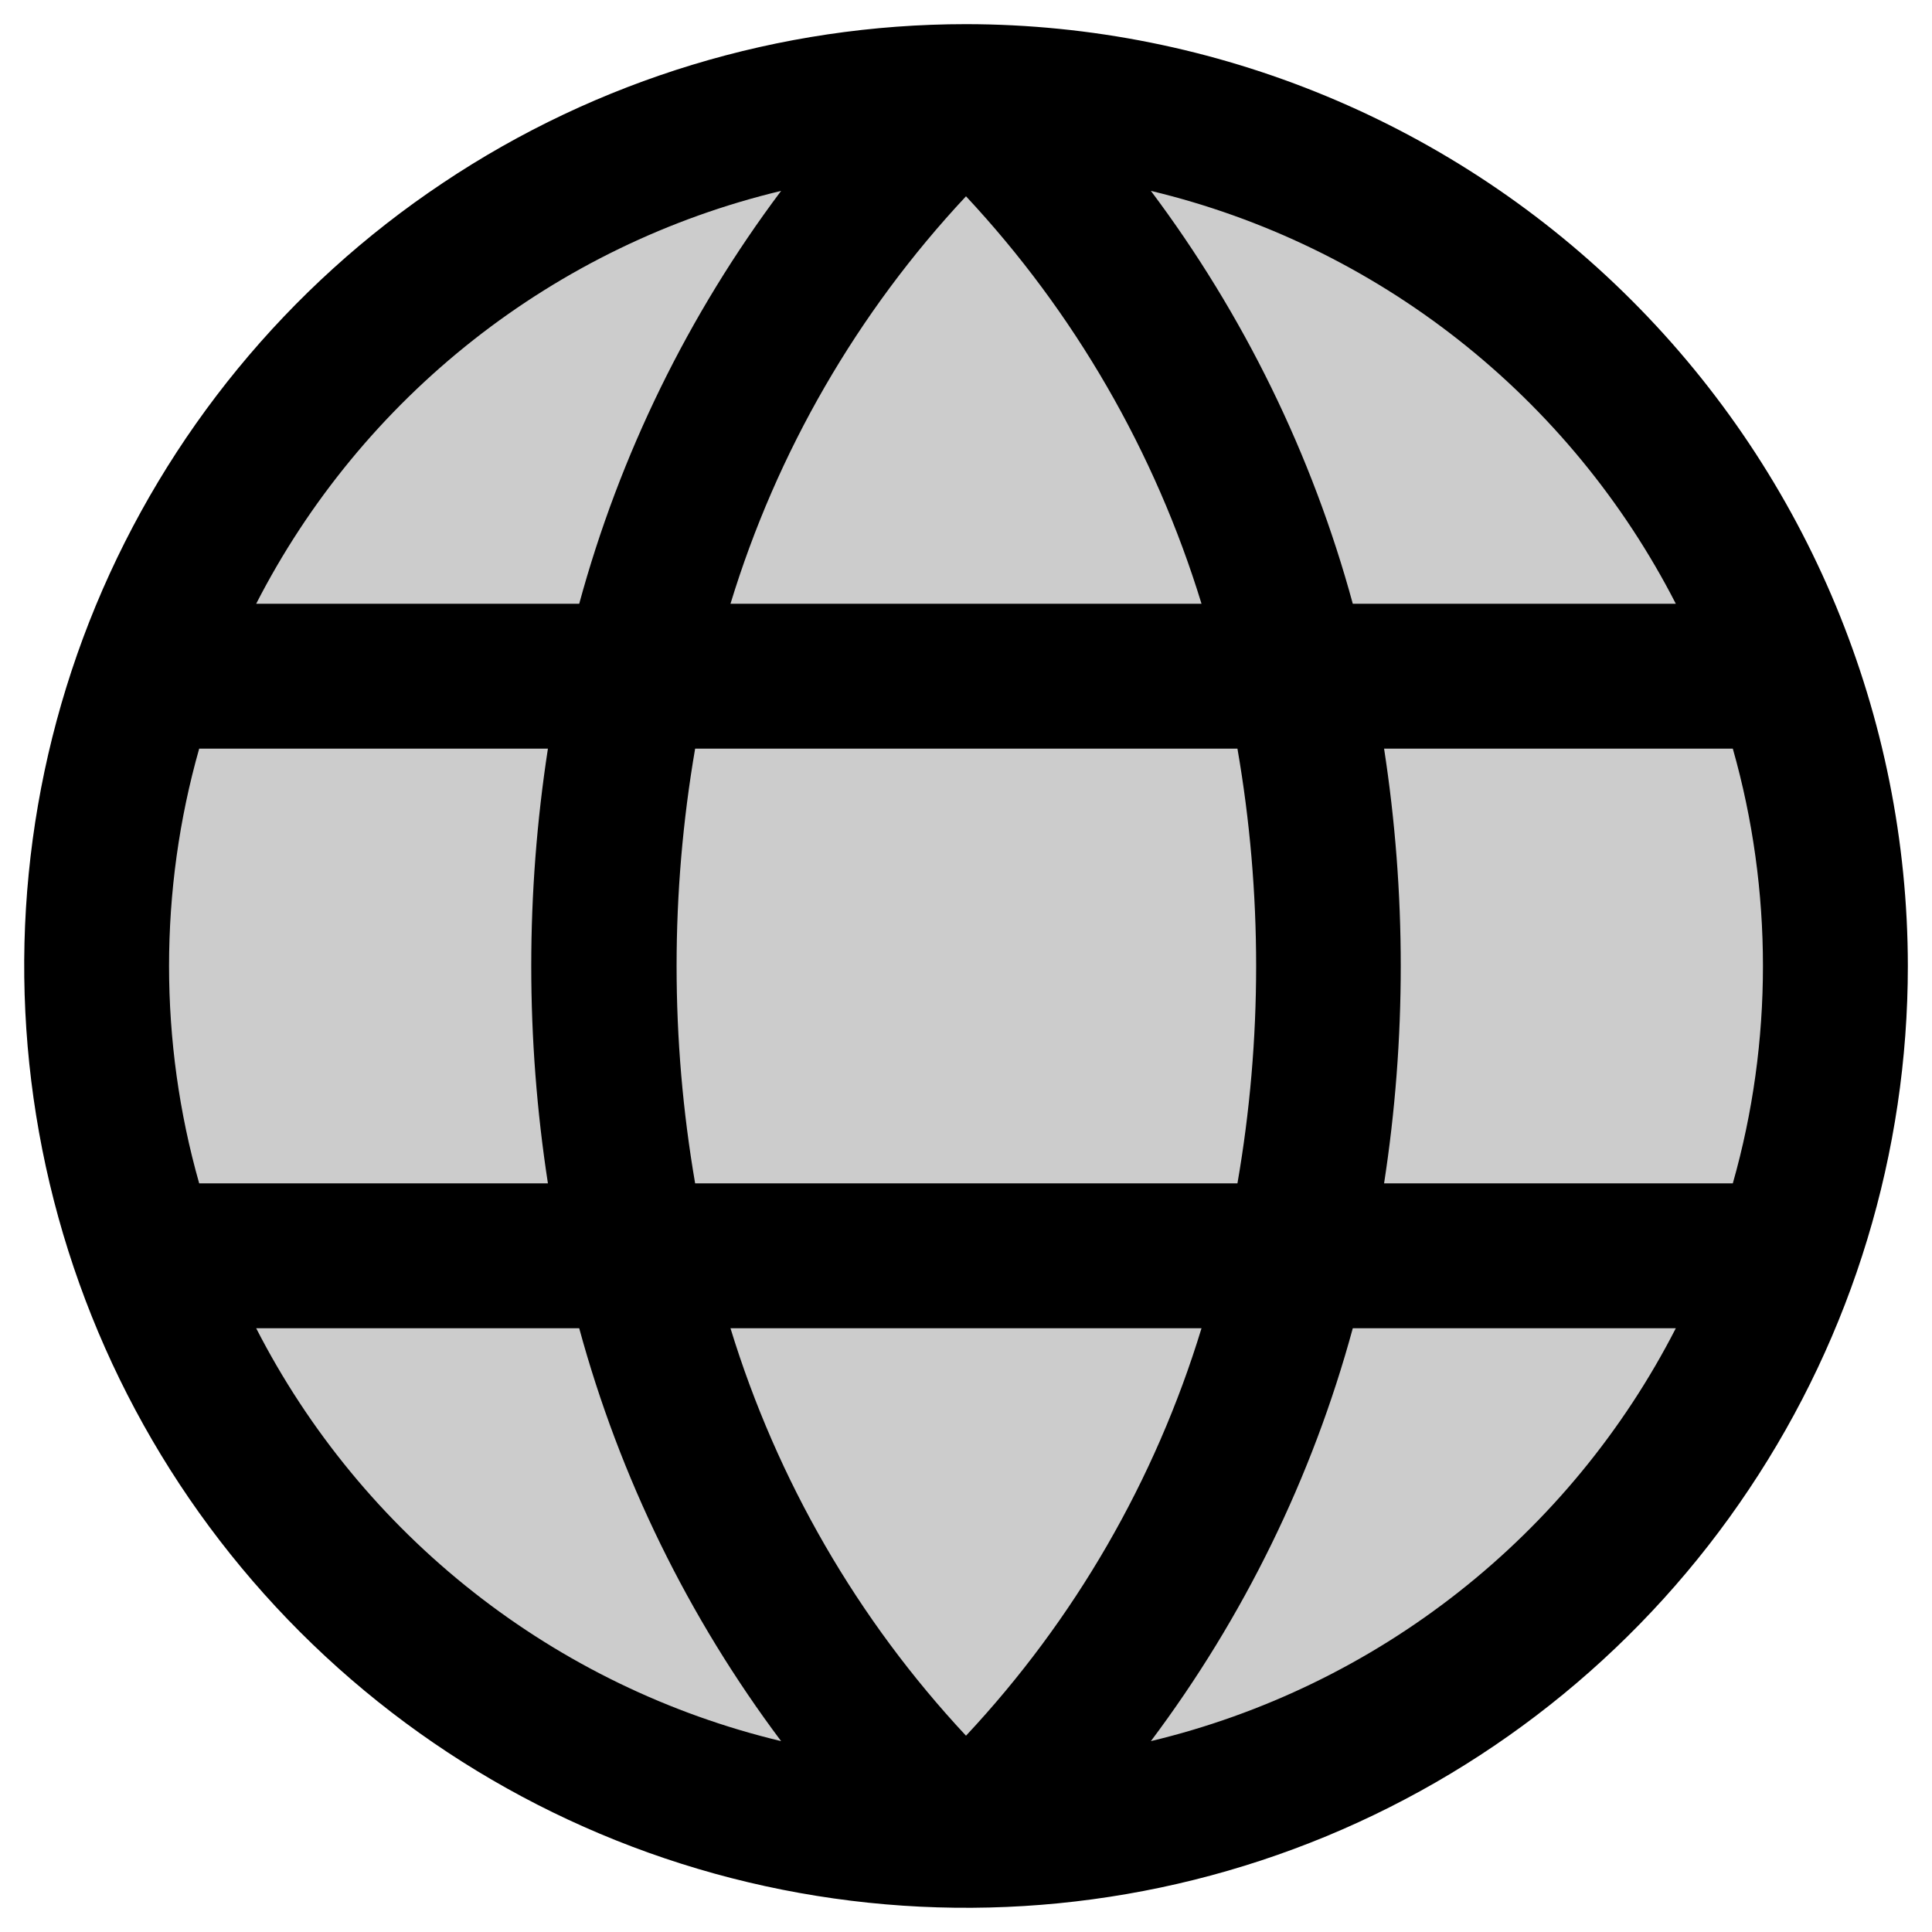
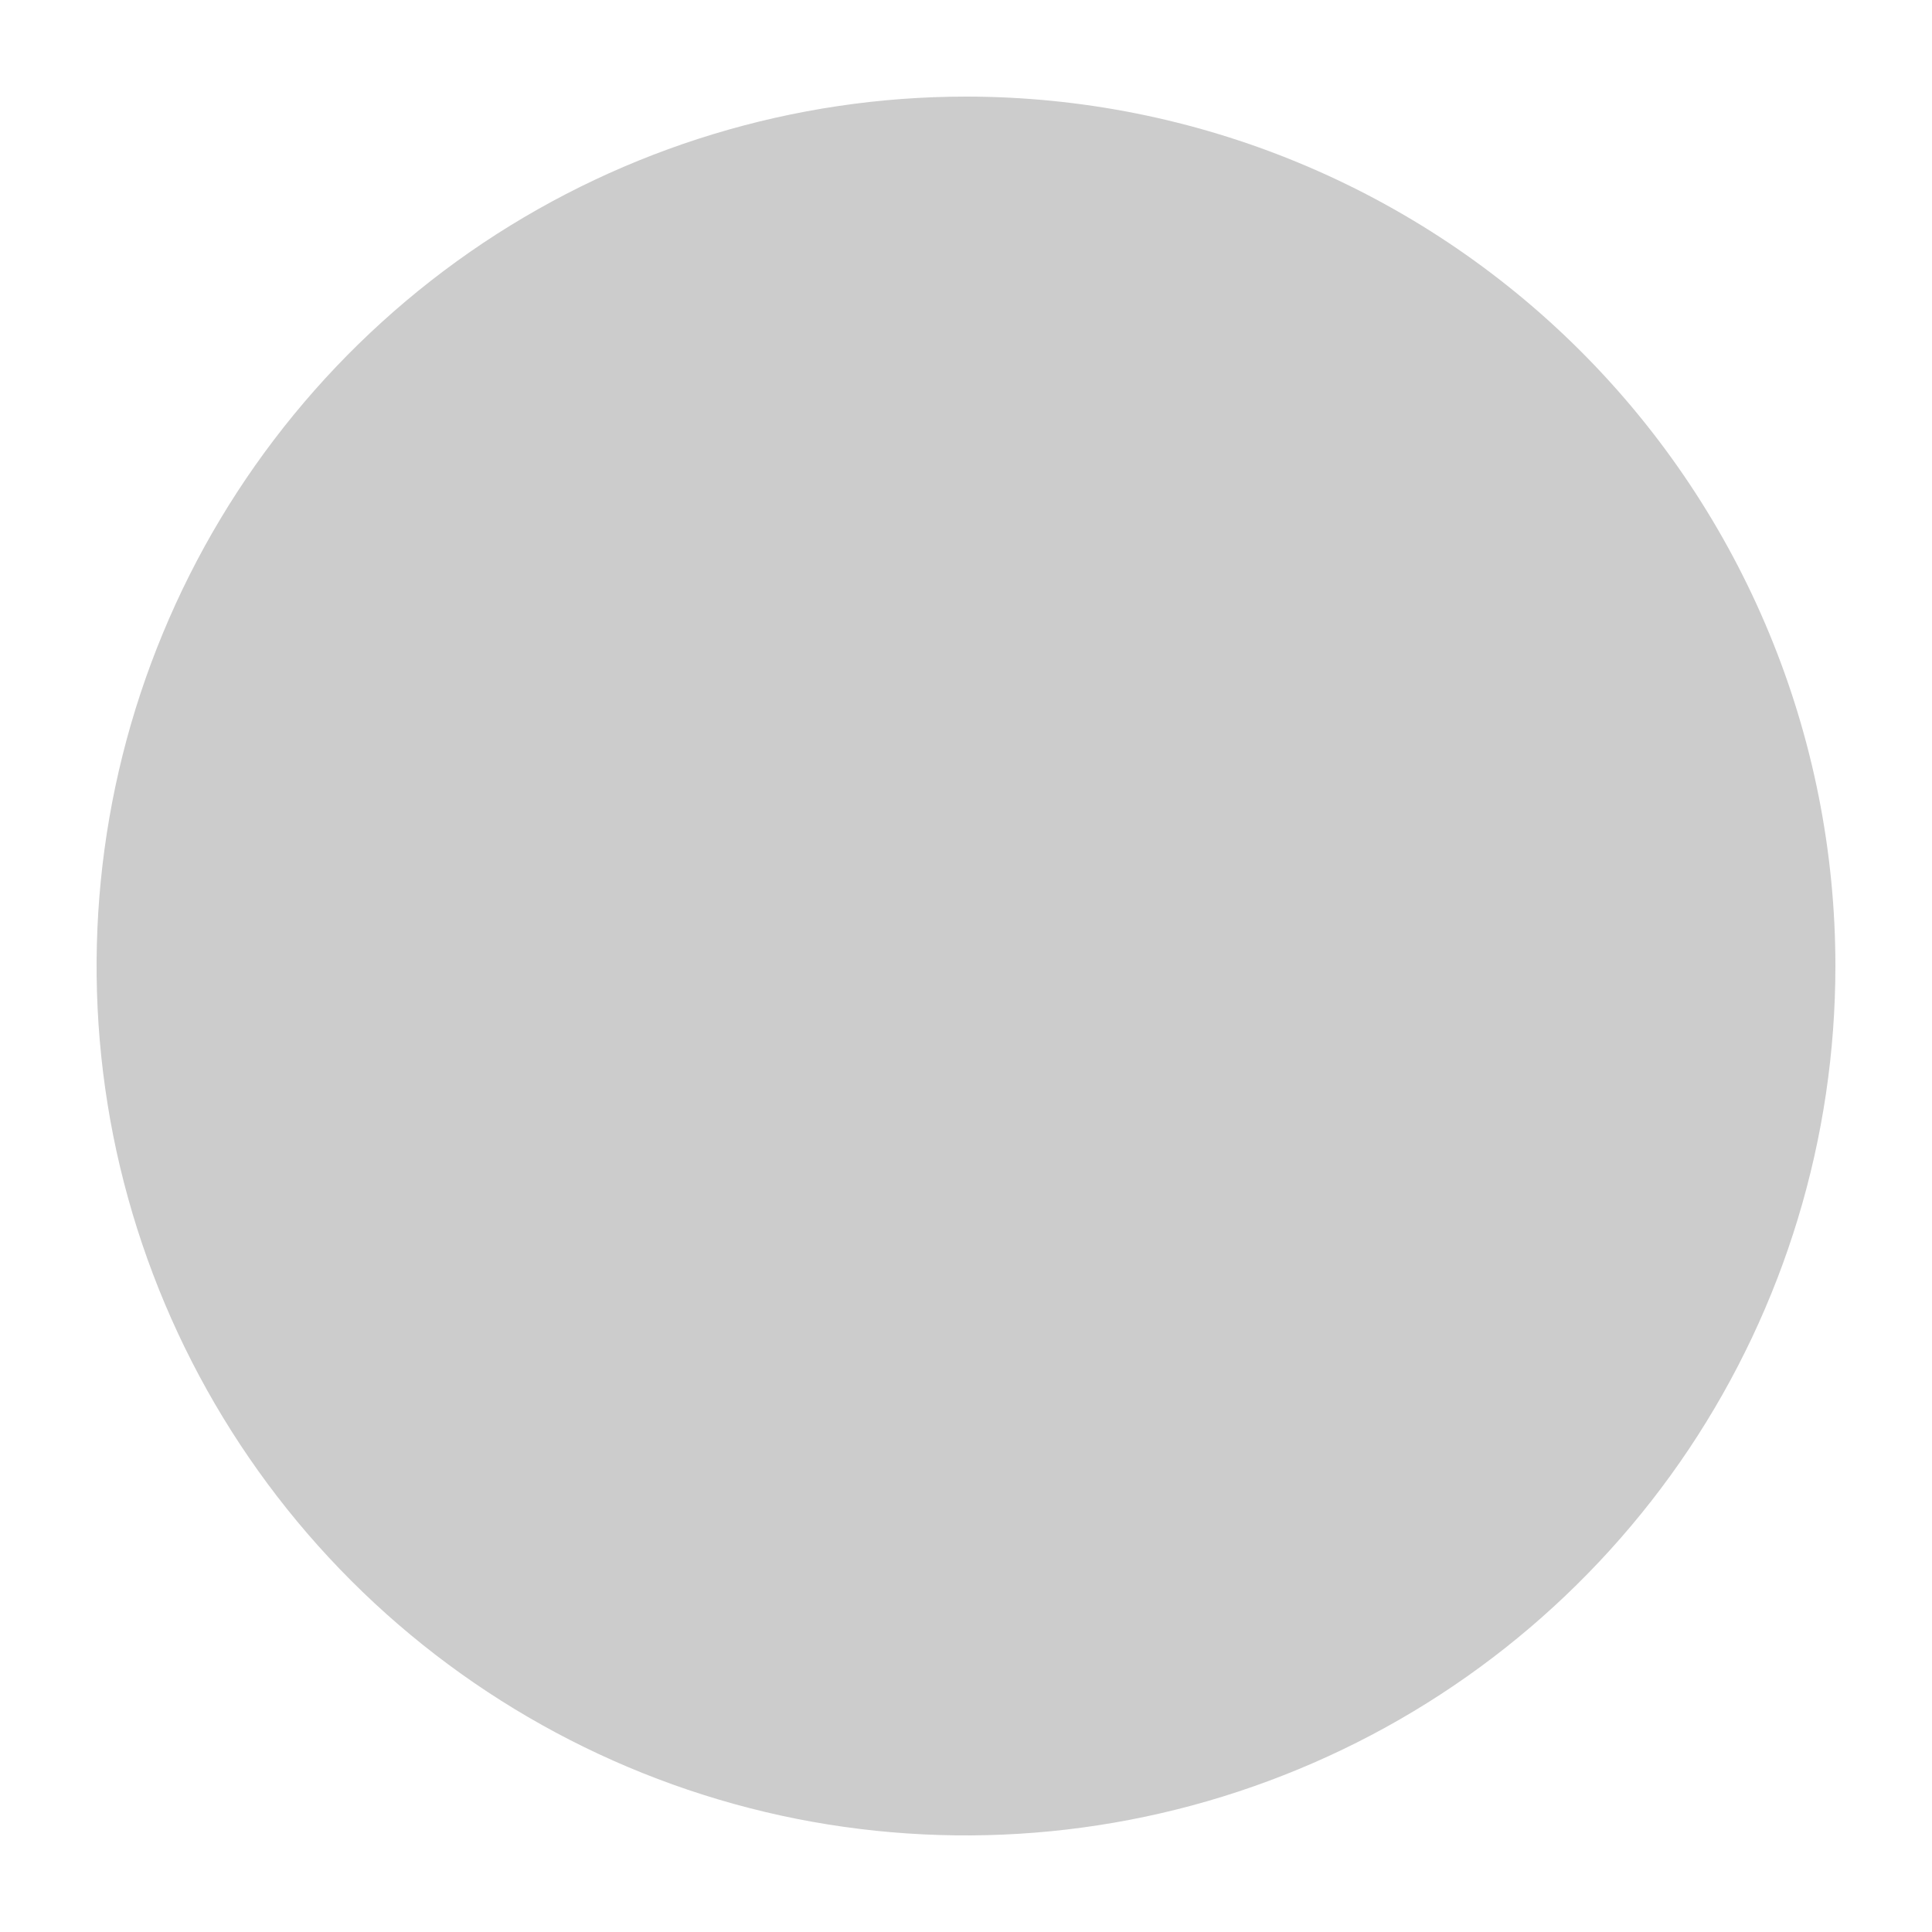
<svg xmlns="http://www.w3.org/2000/svg" width="10" height="10" viewBox="0 0 10 10" fill="none">
  <path opacity="0.2" d="M9.5 5C9.5 5.89 9.236 6.76 8.742 7.5C8.247 8.24 7.544 8.817 6.722 9.157C5.9 9.498 4.995 9.587 4.122 9.414C3.249 9.24 2.447 8.811 1.818 8.182C1.189 7.553 0.76 6.751 0.586 5.878C0.413 5.005 0.502 4.1 0.843 3.278C1.183 2.456 1.76 1.753 2.5 1.258C3.24 0.764 4.11 0.5 5 0.5C6.193 0.5 7.338 0.974 8.182 1.818C9.026 2.662 9.5 3.807 9.5 5Z" fill="black" />
-   <path d="M5 0.125C4.036 0.125 3.093 0.411 2.292 0.947C1.49 1.482 0.865 2.244 0.496 3.134C0.127 4.025 0.031 5.005 0.219 5.951C0.407 6.897 0.871 7.765 1.553 8.447C2.235 9.129 3.103 9.593 4.049 9.781C4.995 9.969 5.975 9.873 6.866 9.504C7.756 9.135 8.518 8.51 9.053 7.708C9.589 6.907 9.875 5.964 9.875 5C9.874 3.708 9.359 2.468 8.445 1.554C7.532 0.641 6.292 0.126 5 0.125ZM9.125 5C9.125 5.38 9.073 5.759 8.969 6.125H7.164C7.279 5.379 7.279 4.621 7.164 3.875H8.969C9.073 4.241 9.125 4.62 9.125 5ZM3.781 6.875H6.219C5.979 7.662 5.562 8.383 5 8.984C4.439 8.383 4.022 7.662 3.781 6.875ZM3.598 6.125C3.47 5.381 3.47 4.619 3.598 3.875H6.405C6.534 4.619 6.534 5.381 6.405 6.125H3.598ZM0.875 5C0.875 4.62 0.927 4.241 1.031 3.875H2.836C2.721 4.621 2.721 5.379 2.836 6.125H1.031C0.927 5.759 0.875 5.38 0.875 5ZM6.219 3.125H3.781C4.021 2.338 4.438 1.617 5 1.016C5.561 1.617 5.978 2.338 6.219 3.125ZM8.672 3.125H7.002C6.792 2.353 6.437 1.628 5.957 0.988C6.537 1.127 7.08 1.39 7.549 1.759C8.018 2.128 8.402 2.594 8.674 3.125H8.672ZM4.043 0.988C3.563 1.628 3.208 2.353 2.998 3.125H1.326C1.598 2.594 1.982 2.128 2.451 1.759C2.92 1.39 3.463 1.127 4.043 0.988ZM1.326 6.875H2.998C3.208 7.647 3.563 8.372 4.043 9.012C3.463 8.873 2.92 8.61 2.451 8.241C1.982 7.872 1.598 7.406 1.326 6.875ZM5.957 9.012C6.437 8.372 6.792 7.647 7.002 6.875H8.674C8.402 7.406 8.018 7.872 7.549 8.241C7.08 8.61 6.537 8.873 5.957 9.012Z" fill="black" />
</svg>